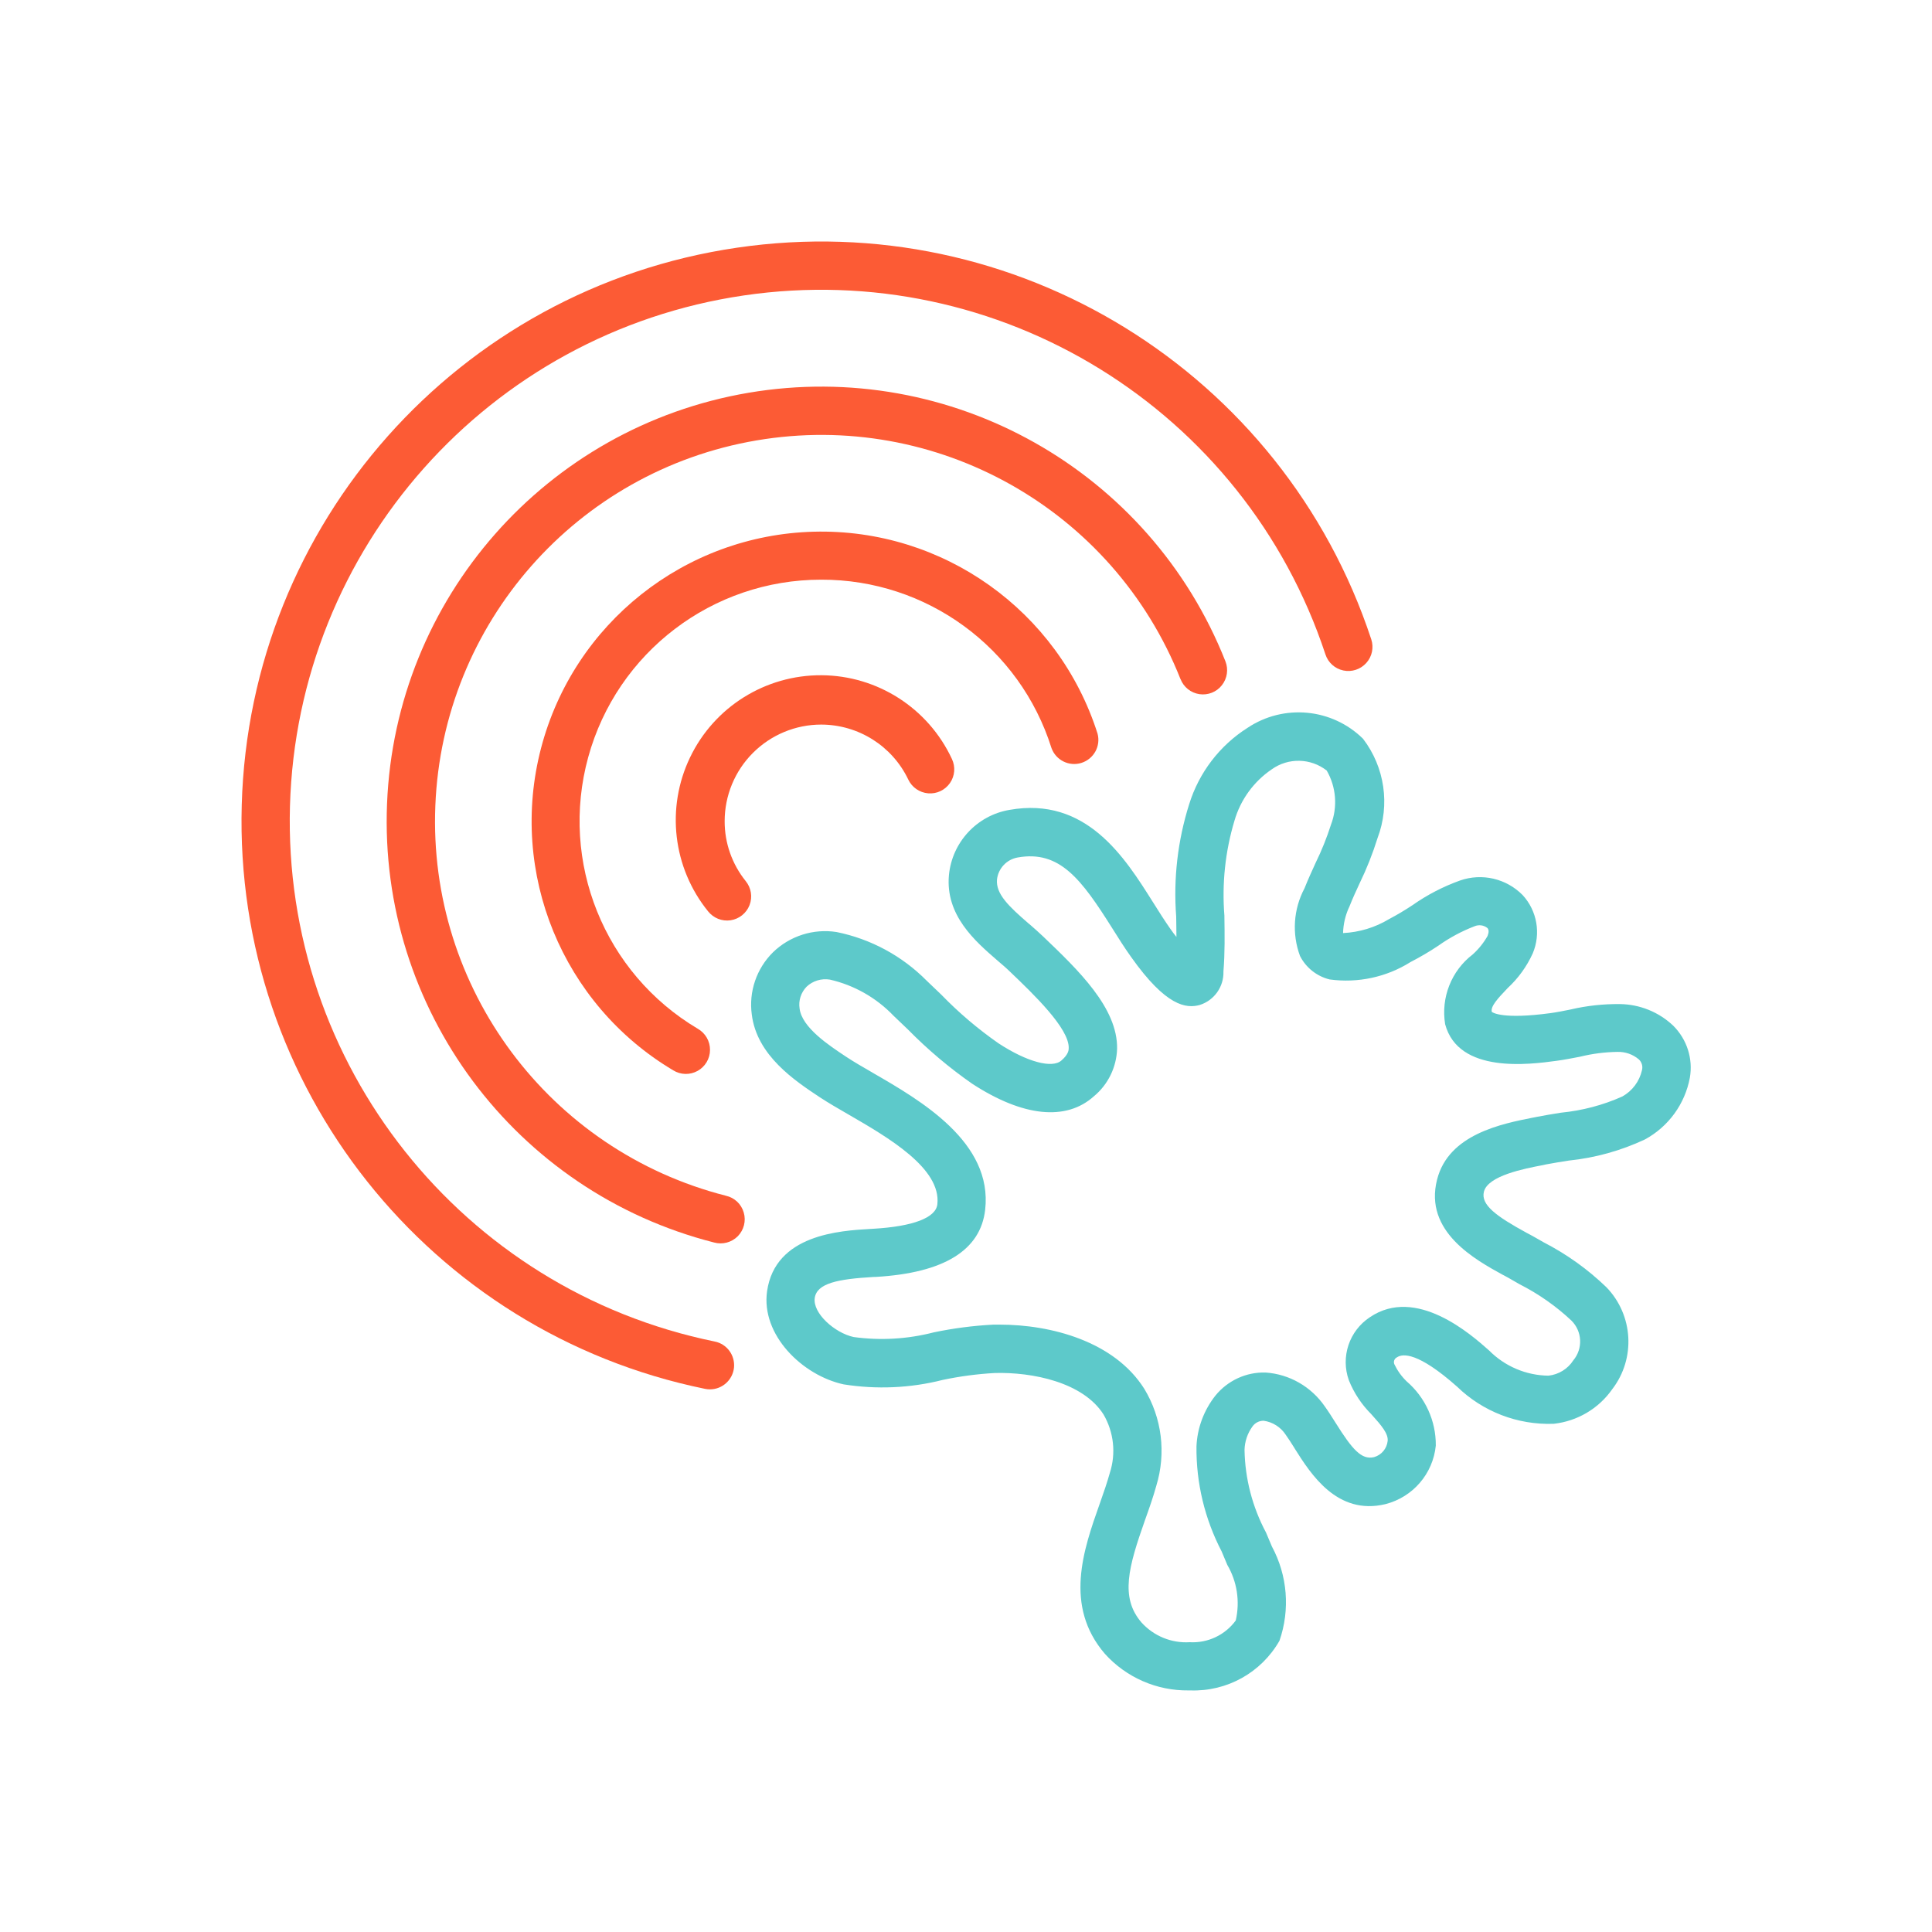
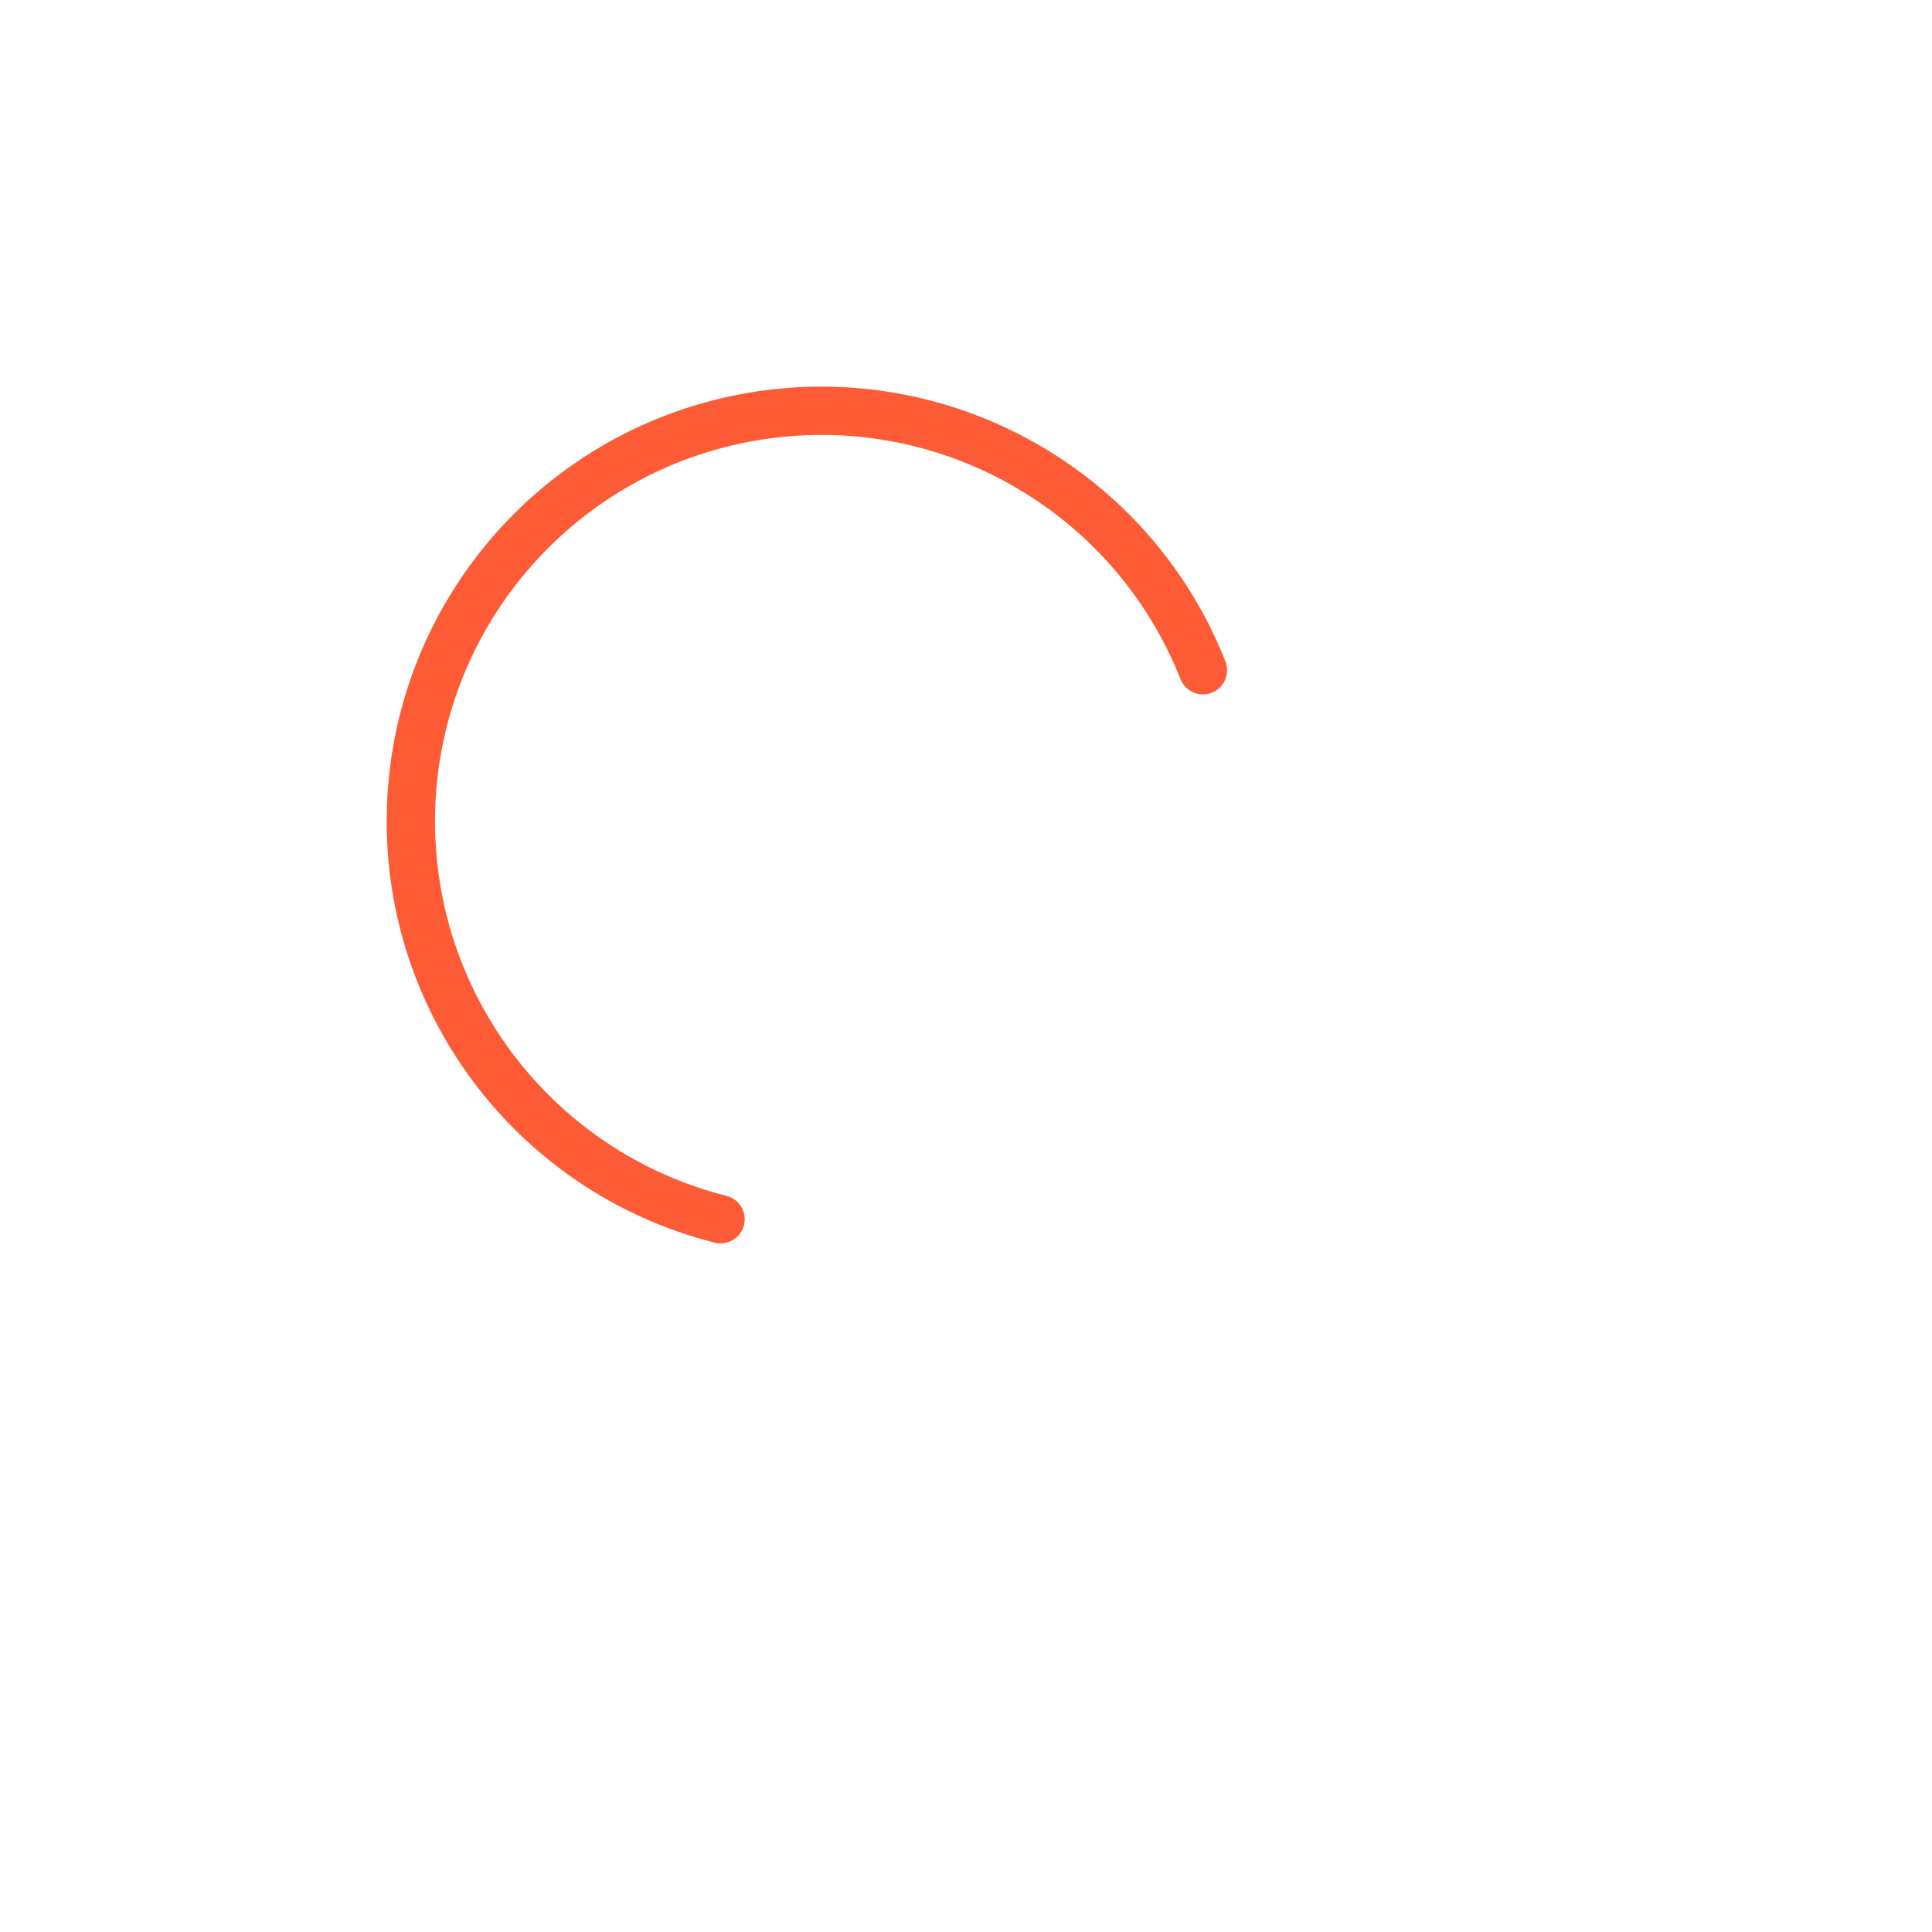
<svg xmlns="http://www.w3.org/2000/svg" width="24" height="24" viewBox="0 0 24 24" fill="none">
-   <path d="M8.759 17.253C8.779 17.257 8.799 17.259 8.819 17.259C8.973 17.259 9.102 17.142 9.118 16.989C9.133 16.836 9.03 16.695 8.879 16.665C5.739 16.024 3.513 13.219 3.602 10.015C3.692 6.812 6.07 4.135 9.241 3.67C12.412 3.205 15.459 5.086 16.465 8.129C16.498 8.231 16.583 8.307 16.688 8.329C16.793 8.351 16.902 8.315 16.973 8.235C17.045 8.155 17.068 8.043 17.034 7.941C15.938 4.621 12.614 2.569 9.155 3.077C5.695 3.584 3.1 6.504 3.003 9.999C2.905 13.494 5.333 16.553 8.759 17.253Z" fill="#FC5B35" />
  <path d="M14.665 8.436C14.704 8.536 14.793 8.607 14.899 8.623C15.005 8.639 15.112 8.597 15.178 8.513C15.245 8.429 15.262 8.316 15.223 8.216C14.285 5.844 11.814 4.453 9.299 4.879C6.784 5.306 4.911 7.435 4.808 9.983C4.704 12.532 6.399 14.806 8.871 15.435C8.976 15.464 9.088 15.434 9.165 15.357C9.241 15.279 9.27 15.167 9.239 15.062C9.209 14.958 9.125 14.878 9.018 14.854C6.822 14.294 5.316 12.274 5.408 10.008C5.499 7.743 7.163 5.851 9.398 5.471C11.633 5.091 13.829 6.327 14.664 8.435L14.665 8.436Z" fill="#FC5B35" />
-   <path d="M13.062 9.293C12.669 8.044 11.51 7.197 10.201 7.201C8.85 7.2 7.665 8.103 7.307 9.406C6.949 10.709 7.507 12.091 8.669 12.78C8.763 12.834 8.821 12.934 8.82 13.043C8.82 13.151 8.76 13.251 8.666 13.303C8.571 13.356 8.455 13.353 8.363 13.296C6.986 12.477 6.316 10.845 6.721 9.294C7.126 7.744 8.507 6.647 10.109 6.605C11.711 6.563 13.148 7.585 13.634 9.113C13.676 9.268 13.588 9.428 13.434 9.477C13.281 9.525 13.117 9.444 13.062 9.293Z" fill="#FC5B35" />
-   <path d="M10.201 9.001C10.664 9.002 11.084 9.267 11.283 9.684C11.329 9.781 11.423 9.846 11.53 9.855C11.637 9.864 11.74 9.815 11.801 9.727C11.862 9.639 11.871 9.525 11.825 9.428C11.531 8.797 10.9 8.392 10.205 8.388C9.509 8.384 8.873 8.781 8.572 9.409C8.271 10.036 8.358 10.78 8.796 11.321C8.863 11.405 8.969 11.448 9.076 11.432C9.182 11.416 9.272 11.344 9.311 11.244C9.35 11.143 9.332 11.03 9.264 10.946C9.094 10.735 9.001 10.472 9.002 10.201C9.002 9.883 9.128 9.578 9.353 9.353C9.578 9.128 9.883 9.001 10.201 9.001Z" fill="#FC5B35" />
-   <path fill-rule="evenodd" clip-rule="evenodd" d="M19.507 12.541L19.511 12.54C19.712 12.493 19.917 12.471 20.123 12.473C20.37 12.476 20.608 12.572 20.787 12.743C20.956 12.912 21.033 13.152 20.992 13.388C20.931 13.714 20.727 13.995 20.435 14.154C20.137 14.294 19.817 14.383 19.489 14.417C19.393 14.432 19.298 14.447 19.204 14.465L19.169 14.473C18.93 14.518 18.484 14.606 18.434 14.803C18.392 14.967 18.588 15.109 18.965 15.315C18.973 15.319 18.98 15.323 18.988 15.327C19.027 15.348 19.064 15.368 19.098 15.388L19.177 15.433C19.462 15.58 19.725 15.768 19.956 15.991C20.29 16.337 20.321 16.876 20.028 17.257C19.859 17.499 19.593 17.655 19.3 17.687C18.854 17.703 18.421 17.537 18.101 17.226C17.616 16.796 17.425 16.813 17.354 16.861C17.322 16.876 17.307 16.914 17.321 16.947C17.359 17.026 17.41 17.098 17.473 17.159C17.706 17.359 17.839 17.651 17.836 17.958C17.801 18.308 17.551 18.598 17.21 18.685C16.61 18.829 16.282 18.309 16.085 17.997L16.084 17.995C16.08 17.988 16.075 17.981 16.071 17.974C16.037 17.92 16.004 17.868 15.971 17.822C15.909 17.728 15.81 17.665 15.698 17.649C15.643 17.648 15.59 17.675 15.558 17.721C15.497 17.805 15.463 17.906 15.46 18.01C15.466 18.369 15.558 18.721 15.727 19.038L15.8 19.211C15.994 19.571 16.028 19.996 15.894 20.382C15.668 20.778 15.242 21.015 14.787 20.999H14.765C14.369 21.004 13.99 20.838 13.725 20.544C13.213 19.948 13.461 19.246 13.66 18.683L13.664 18.672C13.709 18.544 13.753 18.418 13.787 18.296C13.865 18.054 13.836 17.791 13.709 17.572C13.455 17.17 12.824 17.043 12.357 17.056C12.14 17.068 11.923 17.097 11.71 17.142C11.308 17.244 10.889 17.262 10.479 17.197C9.966 17.085 9.451 16.582 9.529 16.039C9.631 15.335 10.432 15.288 10.817 15.266L10.851 15.264C11.344 15.235 11.625 15.127 11.644 14.961C11.695 14.513 11.03 14.128 10.544 13.847C10.41 13.77 10.287 13.698 10.186 13.632C9.874 13.425 9.402 13.113 9.339 12.603C9.3 12.319 9.398 12.032 9.602 11.83C9.811 11.627 10.104 11.533 10.392 11.578C10.817 11.664 11.206 11.874 11.511 12.182L11.693 12.356C11.91 12.58 12.148 12.782 12.403 12.96C12.756 13.191 13.071 13.277 13.186 13.173C13.276 13.095 13.276 13.041 13.276 13.018C13.281 12.774 12.84 12.351 12.547 12.071L12.545 12.069C12.499 12.024 12.447 11.98 12.393 11.934L12.388 11.929L12.385 11.927C12.114 11.692 11.742 11.37 11.788 10.871C11.827 10.463 12.134 10.131 12.538 10.061C13.495 9.89 13.973 10.652 14.323 11.208L14.325 11.211C14.397 11.326 14.468 11.438 14.541 11.542L14.547 11.55C14.569 11.581 14.591 11.612 14.614 11.639C14.614 11.556 14.612 11.471 14.611 11.385C14.575 10.915 14.63 10.441 14.772 9.991C14.894 9.598 15.151 9.261 15.498 9.041C15.948 8.741 16.547 8.798 16.932 9.177C17.202 9.53 17.27 9.997 17.112 10.412C17.052 10.604 16.978 10.791 16.89 10.972C16.846 11.067 16.802 11.162 16.764 11.259C16.714 11.363 16.687 11.476 16.684 11.591C16.886 11.581 17.082 11.522 17.254 11.418C17.355 11.365 17.452 11.307 17.547 11.244C17.729 11.116 17.928 11.013 18.137 10.938C18.409 10.843 18.711 10.913 18.914 11.118C19.095 11.314 19.144 11.598 19.04 11.844C18.966 12.006 18.861 12.152 18.73 12.273C18.599 12.41 18.514 12.504 18.532 12.57L18.533 12.571C18.548 12.581 18.674 12.664 19.256 12.586C19.339 12.575 19.423 12.558 19.507 12.541ZM20.153 13.621C20.277 13.552 20.366 13.433 20.397 13.295C20.41 13.246 20.395 13.194 20.358 13.16C20.285 13.098 20.192 13.065 20.096 13.067C19.938 13.069 19.781 13.089 19.627 13.127C19.529 13.146 19.432 13.165 19.335 13.178C19.002 13.223 18.118 13.342 17.952 12.723C17.898 12.393 18.029 12.059 18.295 11.856C18.368 11.79 18.43 11.713 18.479 11.627C18.497 11.581 18.496 11.548 18.477 11.528C18.432 11.492 18.371 11.484 18.318 11.506C18.159 11.567 18.008 11.648 17.87 11.746C17.758 11.821 17.642 11.889 17.522 11.951C17.223 12.139 16.867 12.215 16.517 12.167C16.358 12.128 16.223 12.021 16.149 11.875C16.047 11.6 16.067 11.294 16.205 11.035C16.247 10.929 16.295 10.824 16.343 10.719C16.418 10.566 16.482 10.407 16.534 10.244C16.618 10.024 16.599 9.777 16.481 9.572C16.282 9.416 16.003 9.41 15.798 9.557C15.574 9.709 15.41 9.935 15.335 10.195C15.22 10.577 15.178 10.977 15.21 11.375L15.21 11.389C15.213 11.608 15.217 11.834 15.198 12.068C15.204 12.257 15.084 12.427 14.904 12.484C14.736 12.53 14.487 12.504 14.051 11.888C13.971 11.776 13.893 11.653 13.815 11.528C13.433 10.922 13.164 10.559 12.642 10.652C12.506 10.676 12.401 10.787 12.385 10.925C12.369 11.105 12.531 11.259 12.78 11.474L12.795 11.486C12.853 11.537 12.909 11.586 12.96 11.635C13.394 12.05 13.885 12.52 13.877 13.027C13.87 13.257 13.765 13.473 13.588 13.619C13.243 13.929 12.706 13.873 12.076 13.462C11.79 13.263 11.523 13.037 11.278 12.788L11.101 12.619C10.887 12.395 10.611 12.238 10.309 12.169C10.204 12.152 10.097 12.184 10.02 12.257C9.95 12.329 9.917 12.43 9.933 12.529C9.962 12.764 10.294 12.984 10.515 13.13C10.607 13.191 10.72 13.256 10.843 13.327L10.844 13.328C11.438 13.671 12.334 14.189 12.238 15.028C12.181 15.532 11.725 15.812 10.885 15.862L10.85 15.863C10.409 15.889 10.148 15.94 10.121 16.124C10.094 16.314 10.37 16.558 10.604 16.609C10.937 16.655 11.275 16.635 11.6 16.551C11.844 16.5 12.091 16.468 12.339 16.455H12.419C13.058 16.455 13.842 16.663 14.214 17.251C14.434 17.613 14.488 18.052 14.364 18.457C14.326 18.595 14.276 18.737 14.224 18.882C14.018 19.466 13.912 19.843 14.179 20.154C14.331 20.323 14.552 20.414 14.779 20.4C15.003 20.413 15.219 20.311 15.351 20.13C15.405 19.895 15.368 19.648 15.246 19.44L15.176 19.273C14.966 18.87 14.858 18.421 14.863 17.967C14.873 17.737 14.956 17.517 15.098 17.337C15.25 17.15 15.48 17.043 15.721 17.05C16.018 17.07 16.289 17.226 16.458 17.472C16.502 17.533 16.546 17.603 16.592 17.676C16.799 18.006 16.913 18.138 17.069 18.101C17.161 18.075 17.228 17.995 17.238 17.9C17.247 17.809 17.163 17.71 17.035 17.568C16.914 17.447 16.819 17.304 16.756 17.146C16.652 16.856 16.76 16.533 17.017 16.363C17.592 15.973 18.274 16.577 18.498 16.776C18.693 16.973 18.958 17.086 19.236 17.089C19.362 17.075 19.475 17.006 19.544 16.899C19.666 16.753 19.656 16.538 19.52 16.404C19.328 16.224 19.111 16.072 18.876 15.953L18.796 15.907C18.759 15.885 18.719 15.863 18.676 15.84L18.673 15.839C18.327 15.649 17.686 15.299 17.852 14.653C17.995 14.089 18.655 13.96 19.05 13.882L19.051 13.882L19.086 13.875C19.183 13.856 19.28 13.84 19.379 13.824L19.393 13.822C19.655 13.796 19.912 13.729 20.153 13.621Z" fill="#5DC9CA" />
</svg>